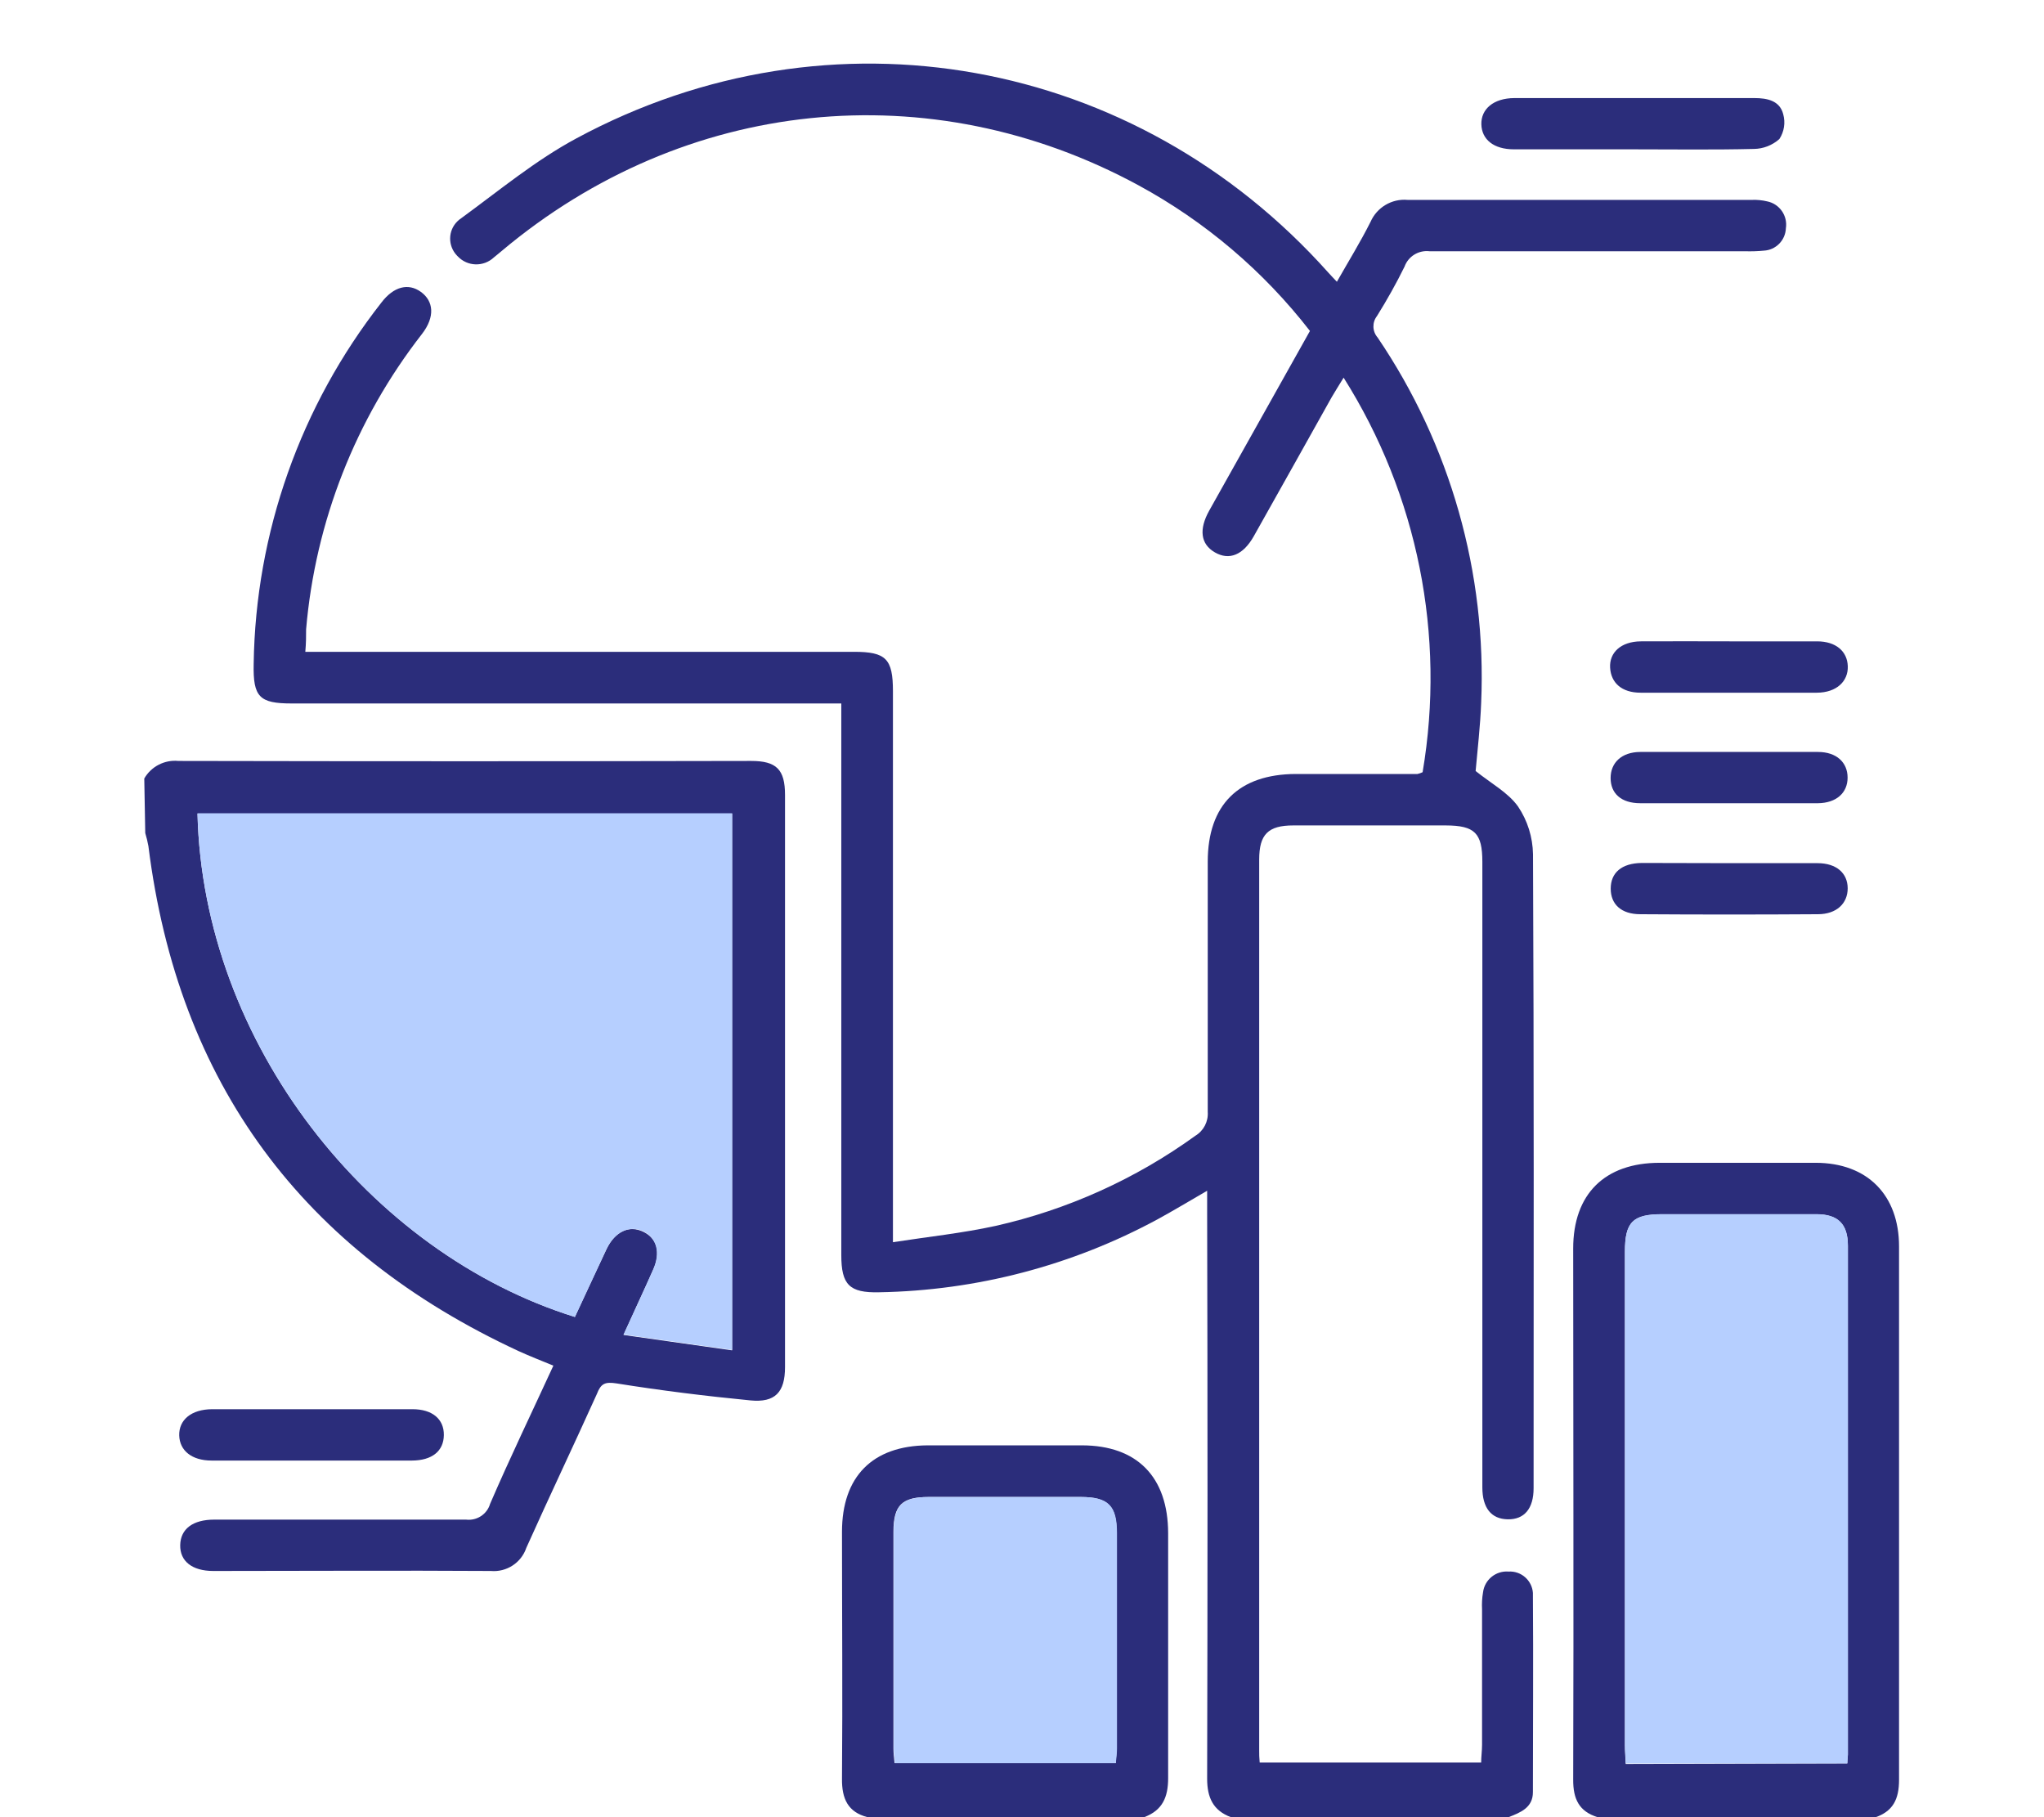
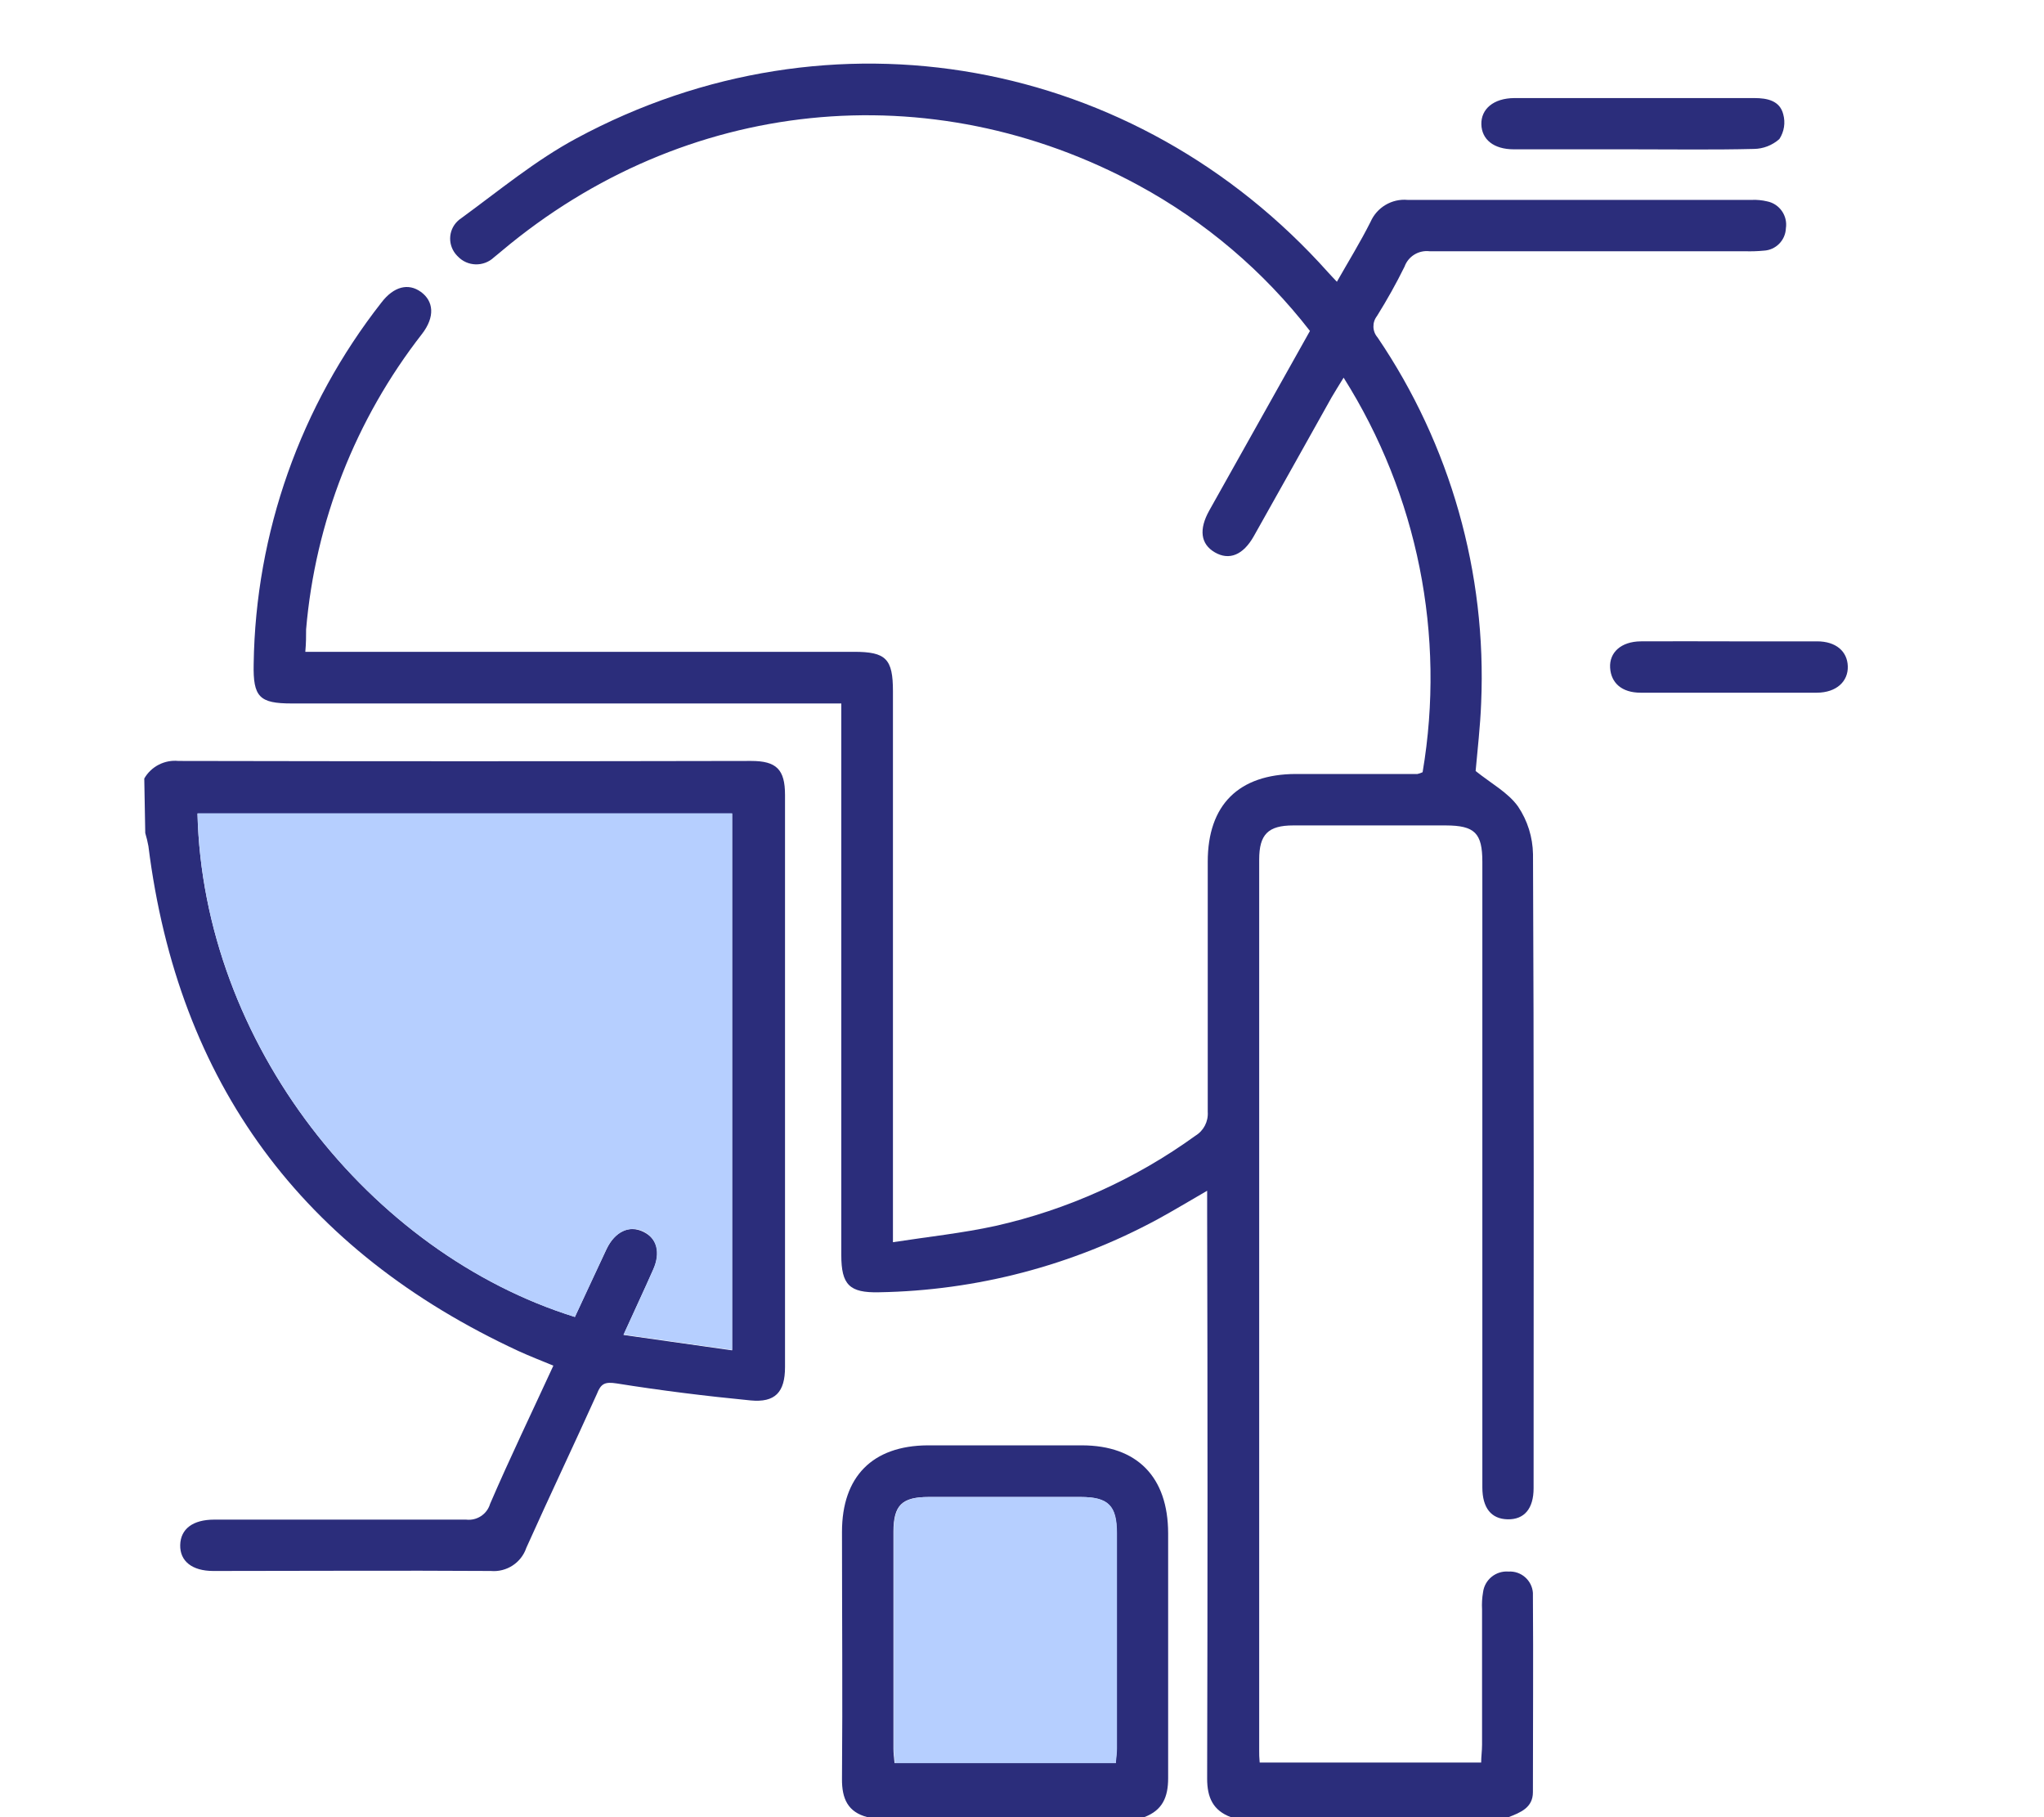
<svg xmlns="http://www.w3.org/2000/svg" viewBox="0 0 207 184">
  <defs>
    <style>      .cls-1 {        fill: #2b2d7b;      }      .cls-2 {        fill: #b6cfff;        mix-blend-mode: soft-light;      }      .cls-3 {        isolation: isolate;      }    </style>
  </defs>
  <g class="cls-3">
    <g id="Layer_1" data-name="Layer 1">
      <path class="cls-1" d="M124.66,184c-1.82-.68-2.41-2-2.41-3.9,.05-19.14,.05-38.28,0-57.43v-2.1c-1.83,1.06-3.39,2-5,2.88-8.68,4.7-18.36,7.23-28.23,7.4-3,.07-3.82-.76-3.82-3.77v-55.85H29.54c-3.27,0-3.92-.65-3.85-4,.19-13.29,4.74-26.14,12.94-36.6,1.24-1.62,2.72-2,4-1.07s1.45,2.51,.11,4.25c-6.73,8.63-10.81,19.02-11.74,29.92,0,.68,0,1.37-.08,2.27h55.57c3.24,0,3.94,.71,3.94,4v55.78c3.62-.56,7-.91,10.39-1.65,7.29-1.64,14.18-4.75,20.24-9.13,.84-.51,1.32-1.44,1.25-2.42v-25.33c0-5.75,3.13-8.86,8.92-8.88h12.32c.18-.04,.35-.1,.52-.18,2.35-13.85-.5-28.07-8-39.95-.48,.79-.87,1.39-1.22,2-2.63,4.69-5.24,9.38-7.88,14.06-1.08,1.91-2.49,2.47-3.94,1.63s-1.63-2.33-.57-4.23l10.2-18.19c-4.7-6.06-10.61-11.08-17.35-14.74-21.13-11.47-46-8.89-64.49,6.63-.27,.22-.53,.45-.8,.66-1.04,.98-2.68,.94-3.66-.1-.02-.02-.05-.05-.07-.07-.95-.98-.94-2.54,.04-3.49,.12-.12,.26-.23,.4-.32,3.82-2.79,7.52-5.86,11.66-8.08C84.14,.13,115,5.74,134.51,27.59c.23,.26,.47,.5,.88,.94,1.18-2.08,2.37-4,3.41-6.07,.64-1.46,2.15-2.36,3.74-2.22h34.88c.52-.02,1.04,.03,1.54,.15,1.26,.25,2.1,1.46,1.9,2.73-.05,1.22-1.02,2.2-2.24,2.26-.63,.06-1.27,.08-1.9,.06h-31.94c-1.11-.13-2.16,.51-2.54,1.56-.84,1.71-1.78,3.38-2.79,5-.5,.64-.48,1.55,.06,2.17,7.38,10.88,11.06,23.86,10.49,37-.09,2.41-.38,4.82-.56,6.9,1.57,1.26,3.29,2.18,4.3,3.6,.96,1.43,1.48,3.1,1.51,4.82,.1,21.4,.07,42.8,.06,64.2,0,2.08-.95,3.18-2.62,3.15s-2.57-1.15-2.57-3.24v-63.33c0-2.92-.77-3.68-3.7-3.69h-15.45c-2.55,0-3.45,.91-3.45,3.46v90.23c0,.35,0,.69,.05,1.2h22.43c0-.58,.09-1.2,.09-1.81v-13.7c-.03-.58,0-1.16,.1-1.73,.16-1.28,1.3-2.2,2.58-2.1,1.28-.08,2.38,.89,2.47,2.16,0,.08,0,.15,0,.23,.05,6.65,0,13.3,0,19.95,0,1.57-1.26,2.06-2.47,2.53h-28.11Z" />
      <path class="cls-1" d="M14.61,78.83c.7-1.22,2.06-1.92,3.46-1.78,19.33,.04,38.67,.04,58,0,2.56,0,3.43,.86,3.43,3.44v57.94c0,2.54-1,3.61-3.49,3.37-4.53-.44-9.06-1-13.56-1.72-1.18-.18-1.59,0-2,1.06-2.35,5.21-4.81,10.37-7.15,15.59-.51,1.51-2,2.48-3.59,2.34-9.37-.06-18.74,0-28.11,0-2.15,0-3.39-1-3.35-2.63s1.28-2.57,3.45-2.57h25.5c1.09,.13,2.12-.54,2.43-1.59,2-4.64,4.22-9.24,6.41-14-1.21-.5-2.37-.95-3.51-1.47-21.91-10.15-34.49-27.13-37.5-51.13-.08-.45-.19-.89-.32-1.33l-.1-5.52Zm43.61,54.52c1.06-2.27,2.12-4.57,3.2-6.86,.86-1.8,2.28-2.46,3.72-1.77,1.44,.69,1.79,2.14,1,3.86-.94,2.11-1.92,4.19-3,6.59l11,1.56v-54.34H20c.56,23.28,17.47,44.5,38.22,50.96Z" />
-       <path class="cls-1" d="M161.8,184c-1.88-.57-2.49-1.84-2.48-3.8,.06-17.93,0-35.85,0-53.78,0-5.52,3.2-8.68,8.76-8.68h15.79c5.27,0,8.45,3.3,8.45,8.47v54c0,2-.62,3.21-2.47,3.83l-28.05-.04Zm25.28-5.45c0-.44,.06-.67,.06-.9v-51.51c0-2.19-1-3.18-3.18-3.19h-15.62c-3,0-3.78,.79-3.78,3.8v50c0,.61,.05,1.21,.08,1.86l22.44-.06Z" />
      <path class="cls-1" d="M87.86,184c-2-.51-2.61-1.88-2.59-3.89,.07-8.32,0-16.65,0-25,0-5.6,3.09-8.72,8.66-8.76h15.62c5.63,0,8.74,3.22,8.75,8.9v24.81c0,1.9-.57,3.23-2.38,3.92l-28.06,.02Zm25.14-5.48c0-.57,.09-1,.09-1.47v-21.83c0-2.76-.87-3.63-3.63-3.64h-15.43c-2.7,0-3.54,.84-3.55,3.5,0,7.33,0,14.67,0,22,0,.46,.07,.91,.11,1.44h22.41Z" />
      <path class="cls-1" d="M165.32,15.12h-12c-2.06,0-3.26-1-3.3-2.53s1.21-2.65,3.35-2.66h24.3c1.3,0,2.57,.26,2.92,1.63,.24,.86,.1,1.77-.39,2.52-.71,.63-1.63,.99-2.58,1-4.08,.1-8.19,.04-12.3,.04Z" />
-       <path class="cls-1" d="M31.55,142.69h10.23c2,0,3.19,1,3.17,2.62s-1.19,2.57-3.23,2.58H21.43c-2,0-3.24-1-3.28-2.55s1.2-2.64,3.34-2.65h10.06Z" />
      <path class="cls-1" d="M175.18,64.94h8.84c1.9,0,3.06,1,3.11,2.52s-1.13,2.67-3.13,2.68h-17.85c-1.92,0-3-1-3.09-2.53s1.09-2.65,3.1-2.67c3.02-.02,6.02,0,9.02,0Z" />
-       <path class="cls-1" d="M175.11,81.33h-9c-1.94,0-3-1-3-2.55s1.11-2.63,3-2.64h18c1.88,0,3,1.06,3,2.6s-1.14,2.57-3,2.59c-3,.01-6,0-9,0Z" />
-       <path class="cls-1" d="M175.06,87.4h9c1.91,0,3.05,1,3.06,2.54,0,1.54-1.12,2.62-3,2.63-6,.04-12,.04-18,0-1.93,0-3-1-3-2.59s1.08-2.58,3.16-2.6c2.89,0,5.84,.02,8.78,.02Z" />
      <path class="cls-2" d="M58.22,133.35c-20.75-6.46-37.66-27.68-38.22-51h54.15v54.34l-11-1.56c1.1-2.4,2.08-4.48,3-6.59,.76-1.72,.34-3.21-1-3.86s-2.86,0-3.72,1.77c-1.09,2.33-2.15,4.63-3.21,6.9Z" />
-       <path class="cls-2" d="M187.08,178.55h-22.44c0-.65-.08-1.25-.08-1.86v-49.95c0-3,.79-3.8,3.78-3.8h15.62c2.19,0,3.18,1,3.18,3.19,0,17.17,0,34.34,0,51.51,0,.24-.03,.47-.06,.91Z" />
      <path class="cls-2" d="M113,178.52h-22.38c0-.53-.11-1-.11-1.44v-22c0-2.66,.85-3.49,3.55-3.5h15.43c2.76,0,3.63,.88,3.63,3.64v21.83c0,.45-.06,.95-.12,1.47Z" />
    </g>
  </g>
</svg>